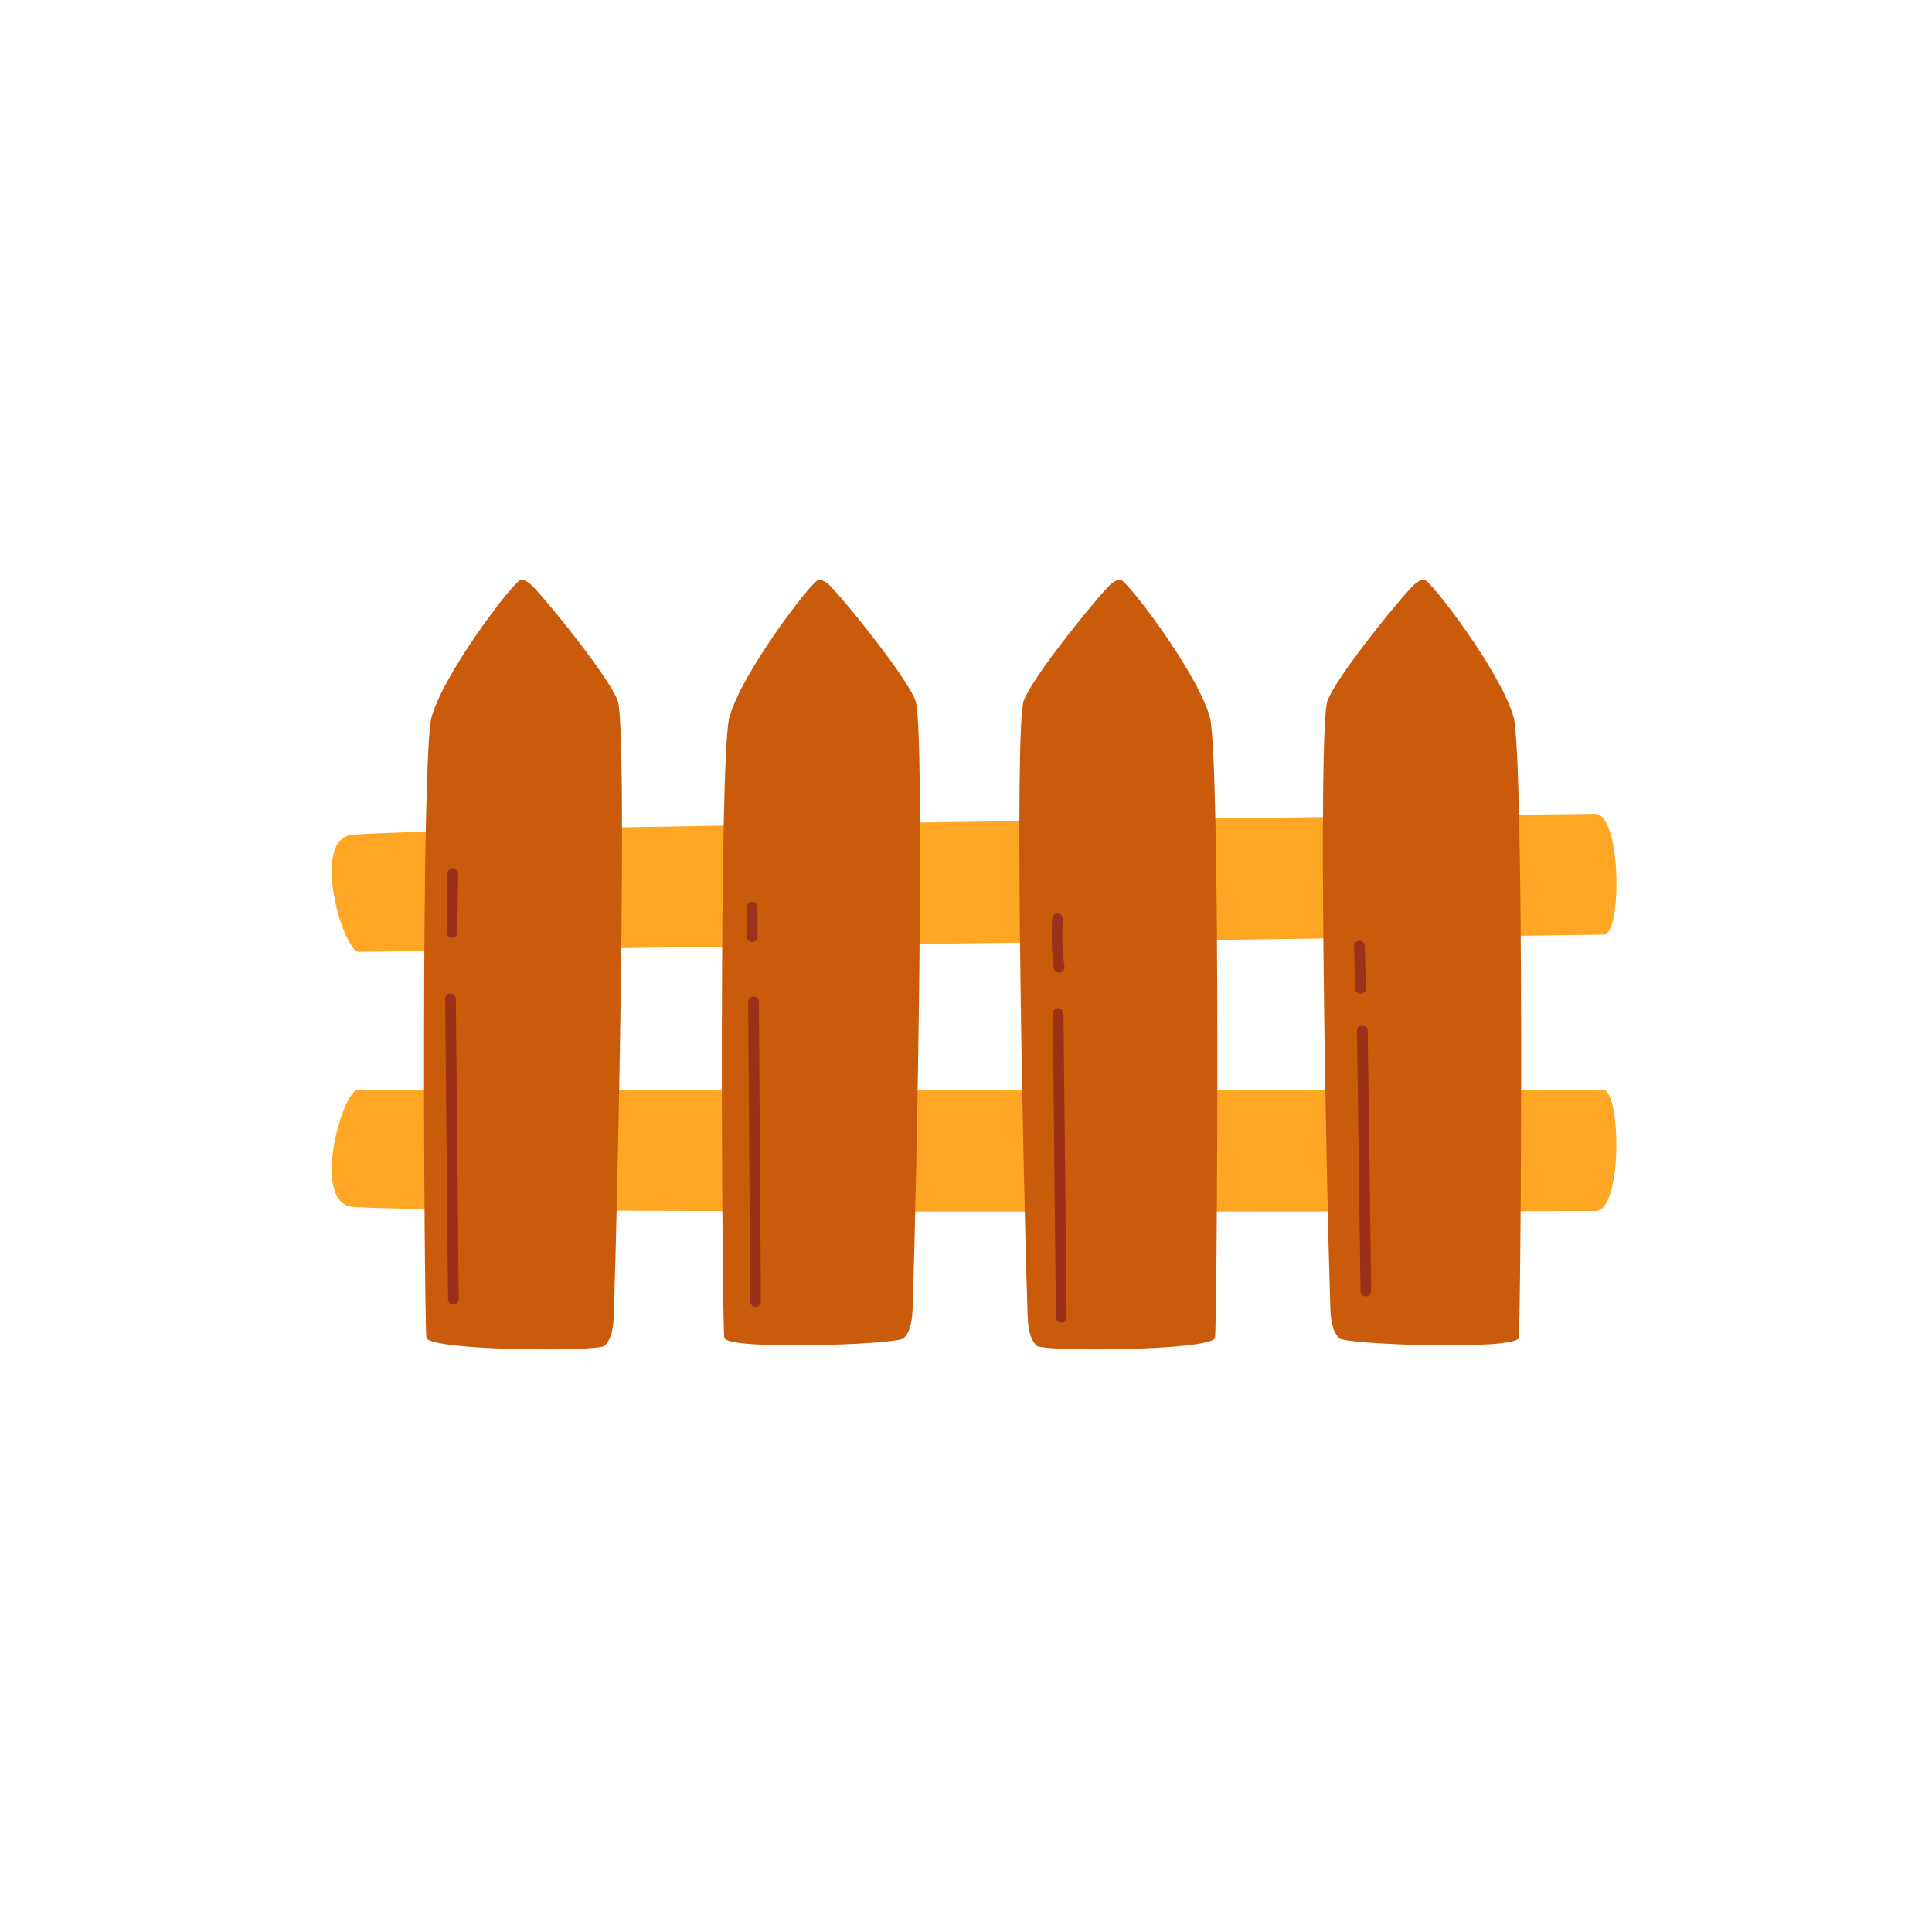
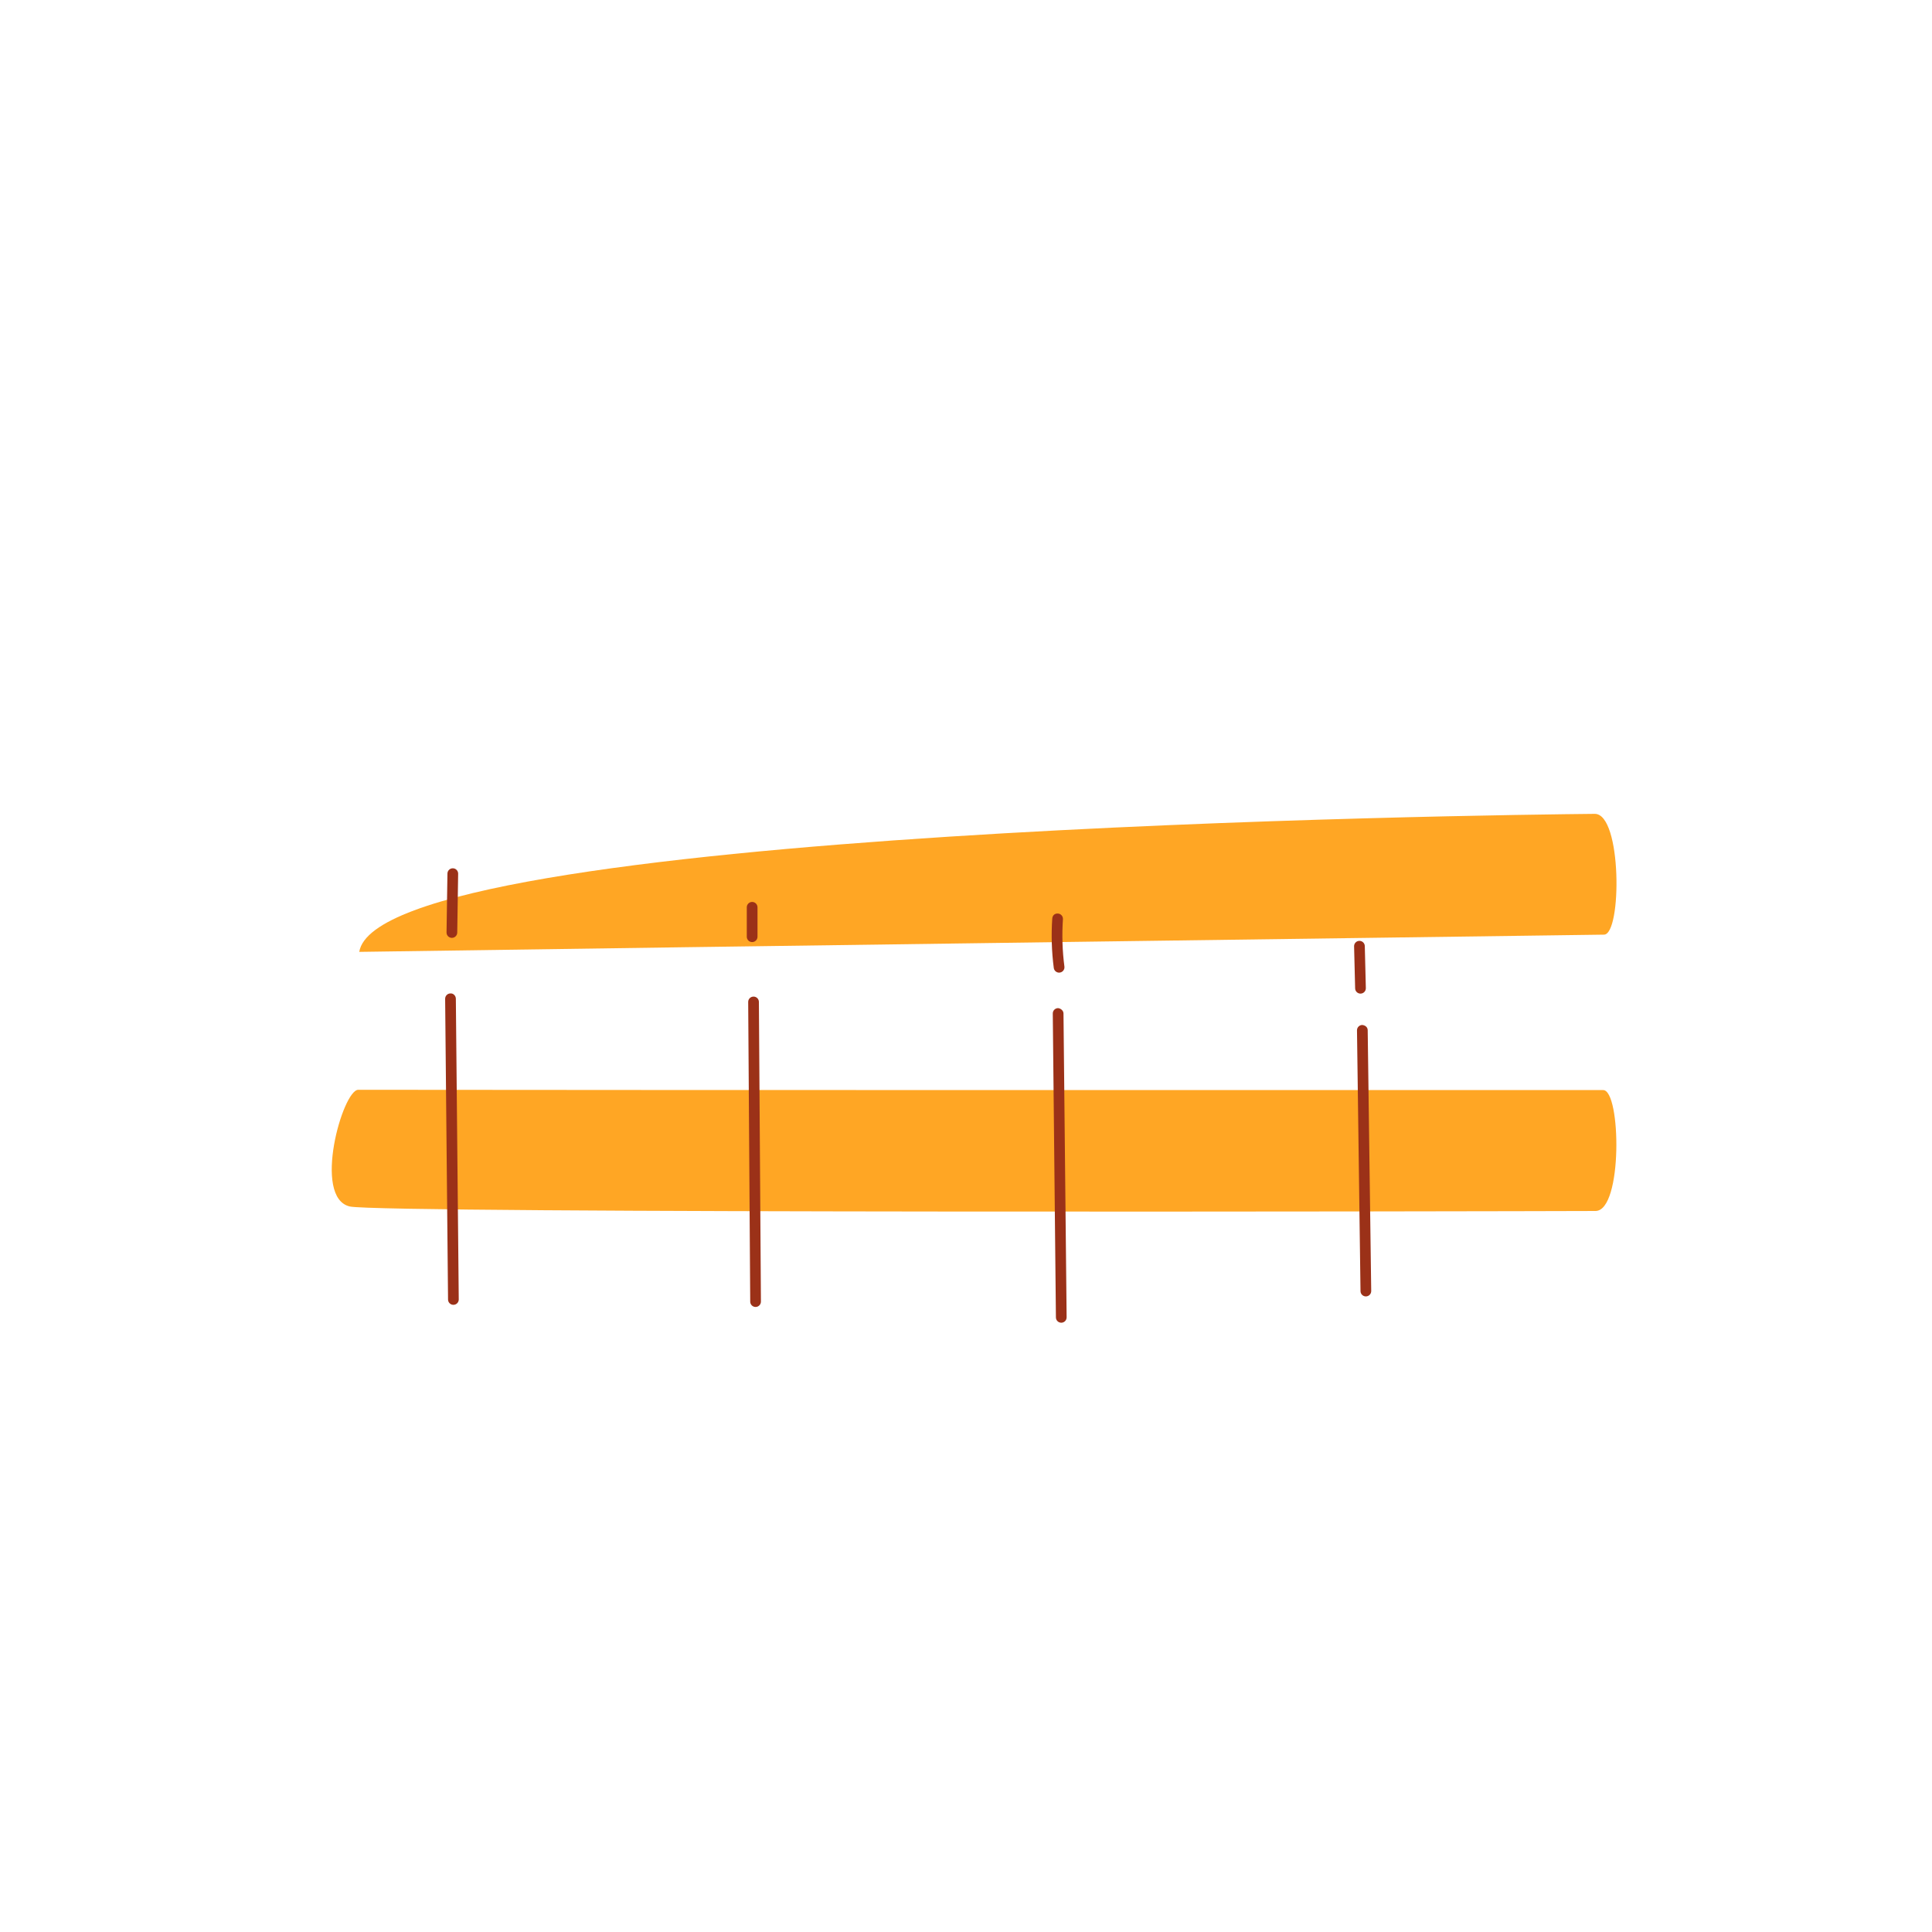
<svg xmlns="http://www.w3.org/2000/svg" width="500" zoomAndPan="magnify" viewBox="0 0 375 375" height="500" preserveAspectRatio="xMidYMid meet" version="1.0">
  <defs>
    <clipPath id="6d35c5a609">
      <path d="M 82 112.508 L 296 112.508 L 296 262 L 82 262 Z M 82 112.508 " clip-rule="nonzero" />
    </clipPath>
  </defs>
-   <path fill="#ffa624" d="M 309.535 157.969 C 314.84 157.918 314.805 181.363 311.34 181.414 C 296.438 181.637 133.492 183.805 69.73 184.758 C 66.699 184.805 60.496 163.949 67.766 162.137 C 73.637 160.676 290.871 158.152 309.535 157.969 Z M 309.691 235.051 C 314.996 235.031 314.641 211.586 311.172 211.582 C 296.273 211.562 133.309 211.617 69.543 211.527 C 66.508 211.523 60.59 232.461 67.887 234.176 C 73.777 235.559 291.023 235.121 309.691 235.051 Z M 309.691 235.051 " fill-opacity="1" fill-rule="nonzero" />
+   <path fill="#ffa624" d="M 309.535 157.969 C 314.84 157.918 314.805 181.363 311.34 181.414 C 296.438 181.637 133.492 183.805 69.73 184.758 C 73.637 160.676 290.871 158.152 309.535 157.969 Z M 309.691 235.051 C 314.996 235.031 314.641 211.586 311.172 211.582 C 296.273 211.562 133.309 211.617 69.543 211.527 C 66.508 211.523 60.59 232.461 67.887 234.176 C 73.777 235.559 291.023 235.121 309.691 235.051 Z M 309.691 235.051 " fill-opacity="1" fill-rule="nonzero" />
  <g clip-path="url(#6d35c5a609)">
-     <path fill="#ca5b0a" d="M 83.77 139.184 C 86.199 130.461 99.879 112.59 101.082 112.547 C 102.137 112.508 103.035 113.398 103.82 114.238 C 107.012 117.652 118.133 131.379 119.883 135.98 C 121.836 141.125 119.934 231.32 119.152 254.902 C 119.074 257.191 118.879 259.773 117.375 261.211 C 116.109 262.418 83.035 262.191 82.766 259.641 C 82.34 255.68 81.633 146.863 83.77 139.184 Z M 234.824 139.184 C 232.398 130.461 218.715 112.59 217.516 112.547 C 216.457 112.508 215.559 113.398 214.773 114.238 C 211.582 117.652 200.461 131.379 198.715 135.98 C 196.758 141.125 198.66 231.32 199.445 254.902 C 199.52 257.191 199.715 259.773 201.219 261.211 C 202.488 262.418 235.559 262.191 235.832 259.641 C 236.254 255.68 236.961 146.863 234.824 139.184 Z M 140.574 259.641 C 140.844 262.191 174.117 260.988 175.383 259.781 C 176.887 258.348 177.082 255.766 177.16 253.477 C 177.941 229.895 179.645 141.125 177.691 135.98 C 175.941 131.379 164.82 117.652 161.629 114.238 C 160.844 113.398 159.945 112.508 158.891 112.547 C 157.688 112.59 144.008 130.461 141.578 139.184 C 139.441 146.863 140.148 255.68 140.574 259.641 Z M 293.785 139.184 C 291.359 130.461 277.68 112.59 276.477 112.547 C 275.422 112.508 274.523 113.398 273.738 114.238 C 270.547 117.652 259.422 131.379 257.676 135.98 C 255.723 141.125 257.426 229.895 258.207 253.477 C 258.281 255.766 258.477 258.348 259.984 259.781 C 261.25 260.988 294.52 262.191 294.793 259.641 C 295.215 255.68 295.926 146.863 293.785 139.184 Z M 293.785 139.184 " fill-opacity="1" fill-rule="nonzero" />
-   </g>
+     </g>
  <path fill="#9b3118" d="M 88.004 253.266 C 87.434 253.266 86.969 252.809 86.965 252.238 L 86.402 193.871 C 86.398 193.297 86.855 192.828 87.434 192.824 C 87.984 192.777 88.477 193.277 88.48 193.852 L 89.043 252.219 C 89.047 252.793 88.586 253.262 88.012 253.266 C 88.008 253.266 88.004 253.266 88.004 253.266 Z M 88.75 181.02 L 88.926 169.59 C 88.934 169.016 88.477 168.543 87.902 168.535 C 87.898 168.535 87.891 168.535 87.887 168.535 C 87.32 168.535 86.855 168.988 86.848 169.559 L 86.672 180.988 C 86.664 181.559 87.121 182.031 87.695 182.039 C 87.699 182.039 87.707 182.039 87.711 182.039 C 88.277 182.039 88.742 181.586 88.75 181.02 Z M 146.664 253.68 C 147.238 253.676 147.699 253.207 147.695 252.633 L 147.301 194.469 C 147.297 193.895 146.836 193.438 146.262 193.438 C 146.262 193.438 146.258 193.438 146.258 193.438 C 145.684 193.441 145.219 193.906 145.223 194.48 L 145.617 252.648 C 145.621 253.219 146.086 253.68 146.656 253.68 C 146.66 253.68 146.66 253.68 146.664 253.68 Z M 147.031 181.82 L 147.031 176.105 C 147.031 175.531 146.562 175.066 145.992 175.066 C 145.418 175.066 144.949 175.531 144.949 176.105 L 144.949 181.82 C 144.949 182.395 145.418 182.859 145.992 182.859 C 146.562 182.859 147.031 182.395 147.031 181.82 Z M 206 256.738 C 206.574 256.734 207.035 256.262 207.031 255.691 L 206.422 196.703 C 206.414 196.133 205.859 195.723 205.371 195.676 C 204.797 195.684 204.336 196.152 204.344 196.727 L 204.953 255.711 C 204.957 256.281 205.422 256.738 205.992 256.738 C 205.992 256.738 206 256.738 206 256.738 Z M 205.707 188.777 C 206.273 188.703 206.676 188.184 206.602 187.613 C 206.203 184.578 206.105 181.484 206.316 178.422 C 206.355 177.852 205.922 177.355 205.352 177.316 C 204.691 177.273 204.285 177.711 204.242 178.281 C 204.023 181.48 204.125 184.711 204.539 187.883 C 204.609 188.406 205.059 188.789 205.57 188.789 C 205.613 188.789 205.66 188.785 205.707 188.777 Z M 265.125 251.633 C 265.699 251.625 266.16 251.156 266.152 250.582 L 265.469 199.969 C 265.461 199.395 265.035 199.02 264.418 198.945 C 263.844 198.953 263.383 199.422 263.391 199.996 L 264.074 250.609 C 264.082 251.18 264.547 251.633 265.113 251.633 C 265.117 251.633 265.121 251.633 265.125 251.633 Z M 264.098 192.859 C 264.668 192.844 265.121 192.367 265.109 191.797 L 264.906 183.633 C 264.891 183.066 264.43 182.621 263.867 182.621 C 263.859 182.621 263.852 182.621 263.84 182.621 C 263.266 182.637 262.812 183.109 262.828 183.684 L 263.031 191.848 C 263.043 192.41 263.508 192.859 264.07 192.859 C 264.078 192.859 264.086 192.859 264.098 192.859 Z M 264.098 192.859 " fill-opacity="1" fill-rule="nonzero" />
</svg>